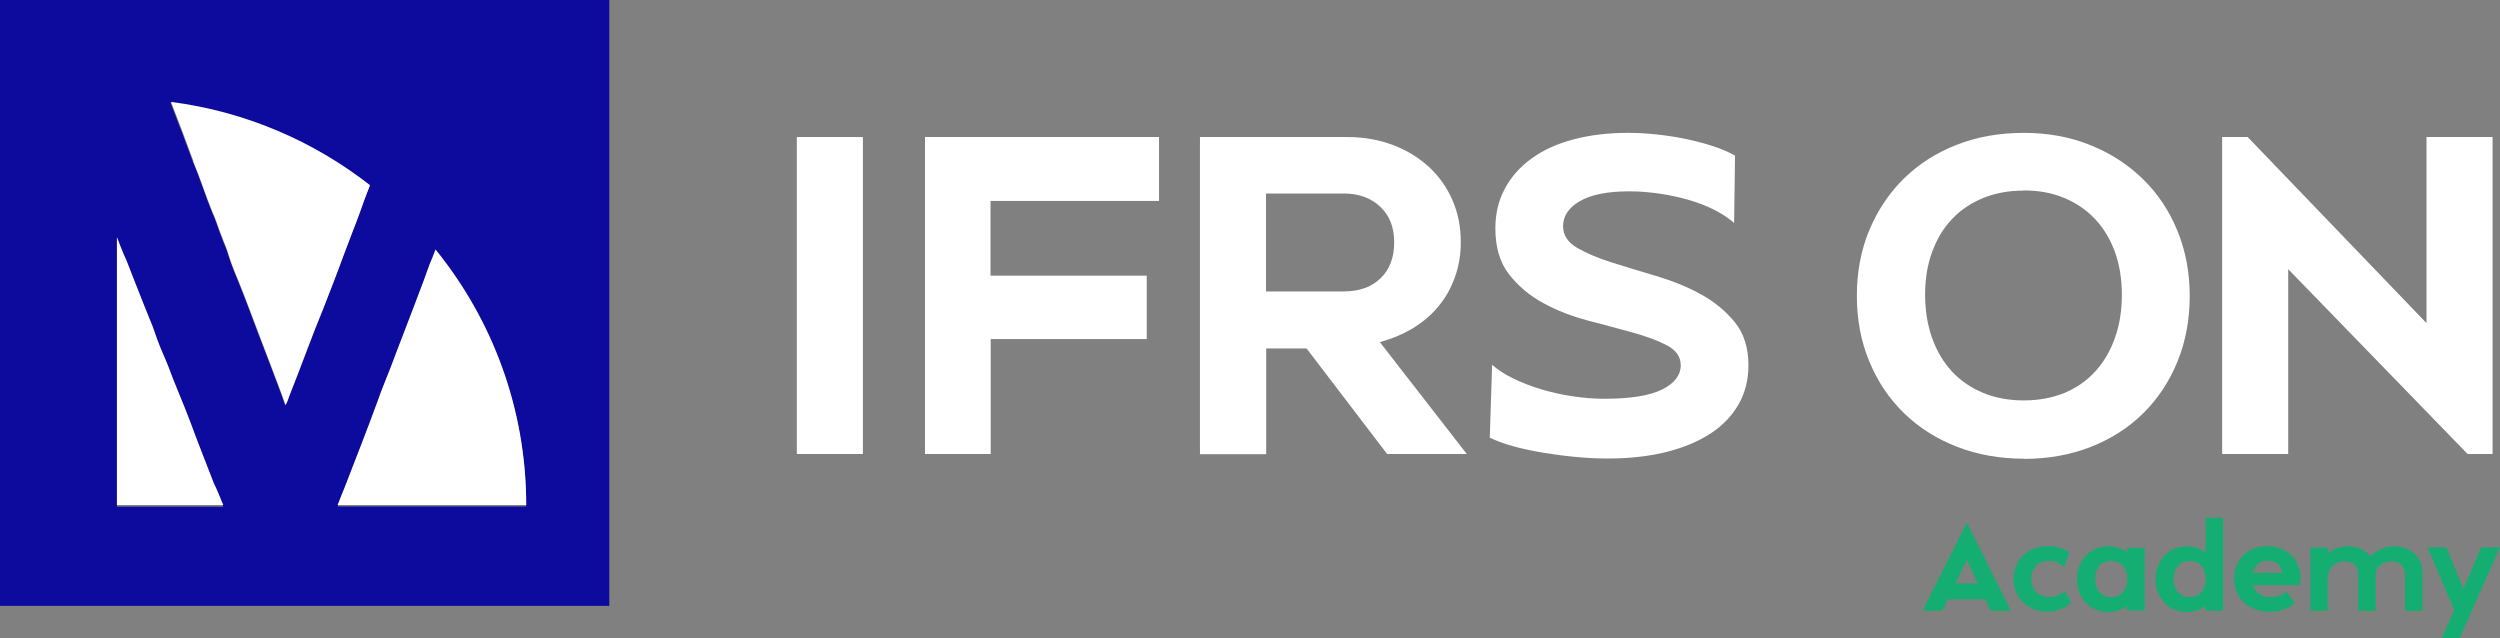
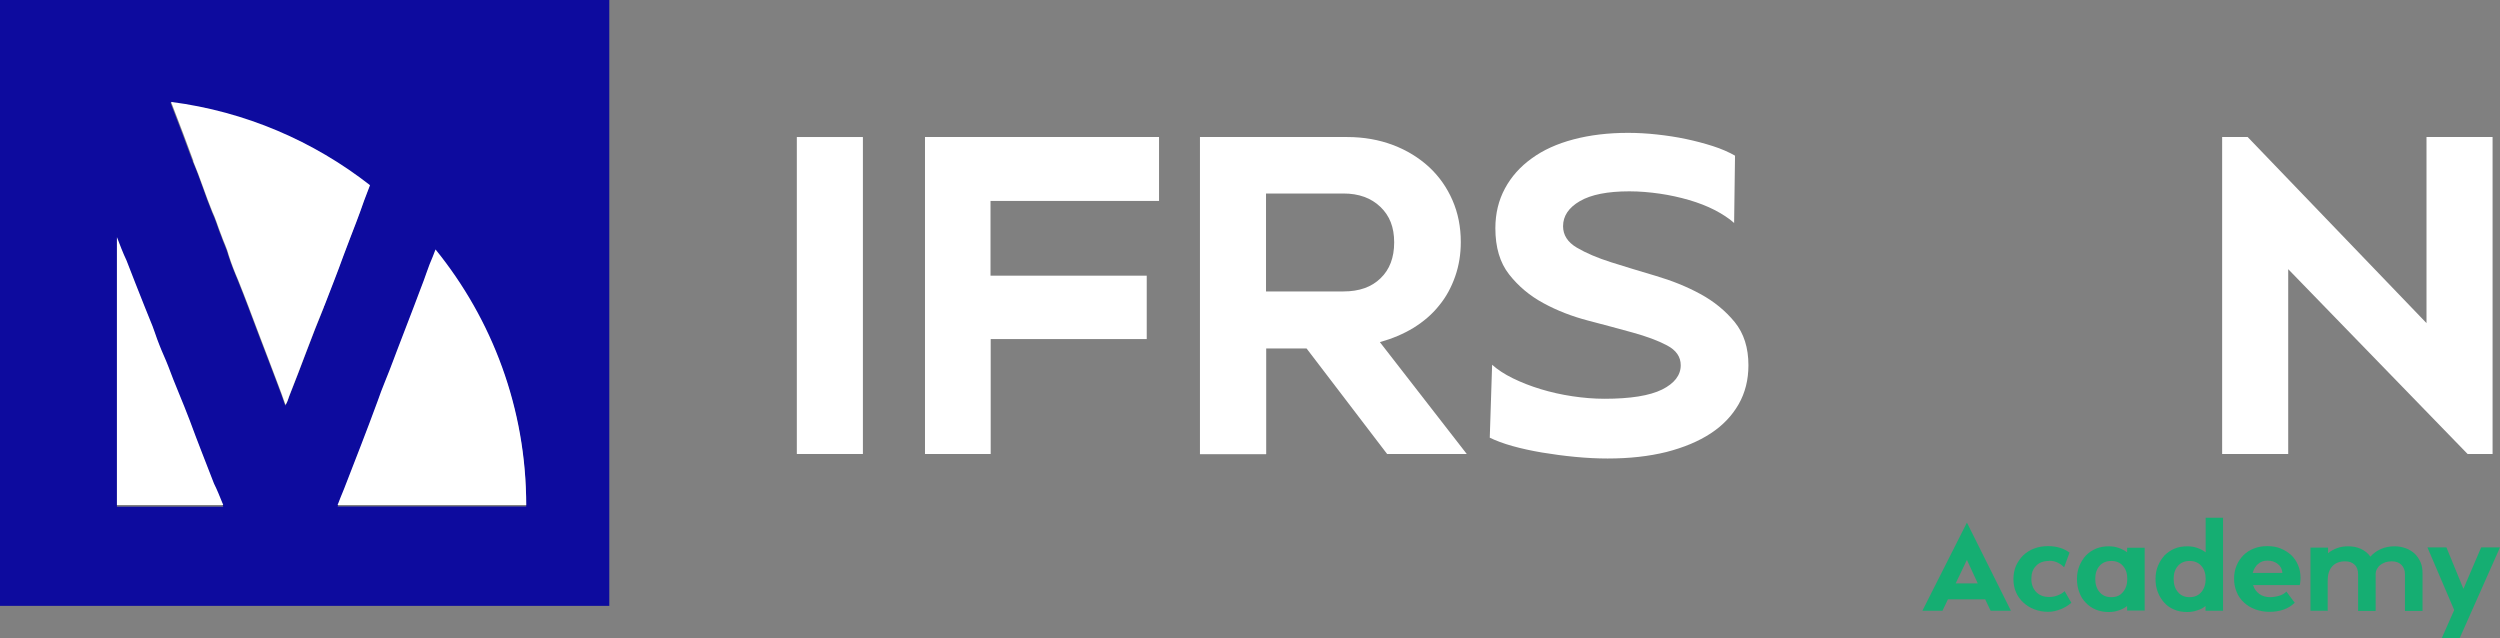
<svg xmlns="http://www.w3.org/2000/svg" id="Camada_2" data-name="Camada 2" viewBox="0 0 138.11 35.27">
  <rect x="0" y="0" width="138.11" height="35.27" fill="#808080" stroke="none" />
  <defs>
    <style>      .cls-1 {        fill: #15ae72;      }      .cls-2 {        fill: #fff;      }      .cls-3 {        fill: #0d0b9e;      }    </style>
  </defs>
  <g id="Camada_1" data-name="Camada 1">
    <g>
      <g>
        <path class="cls-2" d="M44.02,25.09V7.57h3.65v17.51h-3.65Z" />
        <path class="cls-2" d="M63.36,18.73h-8.63v6.35h-3.63V7.57h12.93v3.53h-9.31v4.13h8.63v3.5Z" />
        <path class="cls-2" d="M69.94,25.09h-3.65V7.57h8.13c.92,0,1.76.15,2.53.44.77.29,1.43.7,1.99,1.21.56.52.99,1.13,1.3,1.84.31.71.46,1.48.46,2.31,0,.67-.1,1.3-.31,1.9-.21.6-.5,1.14-.89,1.61-.38.48-.85.88-1.41,1.23-.56.34-1.18.6-1.86.79l4.8,6.18h-4.4l-4.45-5.83h-2.23v5.83ZM69.94,16.1h4.28c.87,0,1.55-.24,2.05-.73.5-.48.75-1.14.75-1.98s-.25-1.47-.76-1.96c-.51-.49-1.19-.74-2.04-.74h-4.28v5.4Z" />
        <path class="cls-2" d="M95.78,12.3c-.28-.25-.64-.48-1.06-.7-.43-.22-.9-.4-1.41-.55-.52-.15-1.06-.27-1.61-.35-.56-.08-1.12-.13-1.69-.13-1.2,0-2.11.18-2.73.54-.62.36-.93.82-.93,1.39,0,.48.25.88.76,1.18.51.3,1.14.57,1.9.81.76.24,1.58.49,2.46.75.88.26,1.71.59,2.46,1,.76.41,1.39.93,1.9,1.55.51.63.76,1.42.76,2.39,0,.8-.18,1.52-.54,2.15-.36.63-.87,1.17-1.54,1.61-.67.44-1.48.78-2.45,1.03-.97.24-2.05.36-3.25.36-.57,0-1.16-.03-1.79-.09-.63-.06-1.23-.14-1.83-.24-.59-.1-1.14-.22-1.64-.36-.5-.14-.92-.3-1.25-.46l.13-4.03c.3.27.68.52,1.15.75.47.23.98.43,1.54.6.56.17,1.14.3,1.74.39.6.09,1.19.14,1.78.14,1.43,0,2.49-.17,3.18-.51.68-.34,1.03-.79,1.03-1.34,0-.47-.25-.83-.76-1.1-.51-.27-1.14-.5-1.9-.71-.76-.21-1.58-.43-2.46-.66-.88-.23-1.71-.55-2.46-.96-.76-.41-1.39-.94-1.9-1.59-.51-.65-.76-1.5-.76-2.55,0-.82.18-1.55.53-2.2s.84-1.2,1.48-1.66c.63-.46,1.4-.81,2.31-1.05.91-.24,1.91-.36,3.01-.36.52,0,1.05.03,1.6.09.55.06,1.08.14,1.6.25.52.11,1.01.24,1.48.39.47.15.88.33,1.23.53l-.05,3.73Z" />
-         <path class="cls-2" d="M111.81,25.34c-1.33,0-2.57-.22-3.7-.66-1.13-.44-2.11-1.06-2.93-1.86-.82-.8-1.46-1.75-1.91-2.85-.46-1.1-.69-2.31-.69-3.63s.23-2.53.69-3.63c.46-1.1,1.1-2.05,1.91-2.85.82-.8,1.79-1.42,2.91-1.86,1.13-.44,2.36-.66,3.72-.66s2.56.23,3.68.68c1.12.45,2.08,1.08,2.9,1.88.82.8,1.45,1.75,1.9,2.85.45,1.1.68,2.3.68,3.6s-.23,2.53-.68,3.63c-.45,1.1-1.08,2.05-1.89,2.85-.81.8-1.78,1.42-2.9,1.86-1.13.44-2.36.66-3.69.66ZM111.78,10.53c-.82,0-1.56.14-2.23.41-.67.28-1.24.66-1.71,1.16-.48.5-.84,1.11-1.1,1.81-.26.71-.39,1.5-.39,2.36s.13,1.69.39,2.41c.26.73.63,1.34,1.1,1.85.48.51,1.05.9,1.73,1.18.68.28,1.42.41,2.24.41s1.56-.14,2.23-.41c.67-.28,1.23-.67,1.7-1.18.47-.51.83-1.12,1.09-1.84.26-.72.39-1.52.39-2.4s-.13-1.68-.39-2.39c-.26-.71-.63-1.31-1.1-1.81-.48-.5-1.05-.89-1.71-1.16-.67-.28-1.41-.41-2.23-.41Z" />
        <path class="cls-2" d="M124.17,7.57l9.88,10.28V7.57h3.65v17.51h-1.38l-9.91-10.21v10.21h-3.65V7.57h1.4Z" />
      </g>
      <g>
        <path class="cls-1" d="M111.09,33.74h-1.12l-.3-.63h-2.06l-.3.63h-1.11l2.46-4.87,2.43,4.87ZM108.04,32.23h1.22l-.6-1.3-.62,1.3Z" />
        <path class="cls-1" d="M113.18,30.99c-.29,0-.53.09-.7.27-.18.18-.26.42-.26.72s.09.54.27.73c.18.18.42.27.72.27.16,0,.32-.03.47-.09.16-.06.28-.14.38-.23l.37.64c-.17.15-.37.27-.6.36-.23.09-.46.14-.68.14-.28,0-.54-.05-.77-.14-.24-.09-.44-.22-.61-.38-.17-.16-.31-.35-.4-.57-.1-.22-.14-.47-.14-.73s.05-.5.14-.72c.1-.22.23-.41.4-.58.17-.16.37-.29.61-.38.24-.09.49-.13.77-.13.23,0,.44.03.64.09.2.06.38.15.54.27l-.3.81c-.1-.11-.22-.19-.36-.26-.14-.07-.3-.1-.48-.1Z" />
        <path class="cls-1" d="M118.48,30.24v3.49h-.97v-.25c-.13.1-.28.18-.46.24-.17.06-.36.09-.55.09-.26,0-.5-.04-.71-.13-.22-.09-.4-.21-.56-.38-.16-.16-.28-.35-.36-.58-.09-.22-.13-.47-.13-.73s.04-.5.13-.72c.09-.22.21-.41.36-.58.16-.16.34-.29.56-.38.22-.09.45-.13.71-.13.2,0,.38.03.55.09.17.06.32.14.46.24v-.25h.97ZM116.63,30.99c-.27,0-.48.09-.64.27-.16.18-.24.42-.24.72s.08.55.24.73c.16.19.37.28.65.28s.48-.09.64-.28c.16-.19.24-.43.24-.73s-.08-.54-.24-.72c-.16-.18-.37-.27-.64-.27Z" />
        <path class="cls-1" d="M122.81,28.59v5.15h-.97v-.26c-.13.11-.28.19-.46.24-.17.06-.36.09-.55.09-.26,0-.5-.04-.71-.13-.22-.09-.4-.21-.55-.38-.15-.16-.27-.35-.36-.58-.09-.22-.13-.47-.13-.73s.04-.5.13-.72c.09-.22.21-.41.36-.58.16-.16.34-.29.56-.38.21-.09.45-.13.71-.13.2,0,.38.03.55.09.17.06.32.14.46.24v-1.91h.97ZM120.96,30.99c-.27,0-.48.09-.64.27-.16.18-.24.42-.24.72s.08.55.24.73c.16.19.37.28.64.28s.49-.09.65-.28c.16-.19.24-.43.24-.73s-.08-.54-.24-.72c-.16-.18-.38-.27-.64-.27Z" />
        <path class="cls-1" d="M124.47,32.32c.06.21.18.37.34.49.16.12.37.18.6.18.17,0,.34-.03.51-.08.16-.05.3-.13.39-.23l.46.62c-.18.17-.39.3-.62.38-.24.08-.5.12-.78.12s-.55-.05-.79-.14c-.24-.09-.45-.22-.62-.38-.17-.16-.31-.35-.4-.58-.1-.23-.14-.47-.14-.74s.05-.5.14-.72c.09-.22.22-.41.38-.57.16-.16.35-.28.58-.37.23-.09.47-.13.74-.13s.51.04.73.13c.22.09.41.21.58.36.16.15.29.34.38.55.09.21.14.44.14.69,0,.07,0,.14-.01.21,0,.07-.02.14-.03.21h-2.56ZM126.09,31.65c-.02-.21-.1-.37-.25-.49-.15-.12-.34-.19-.57-.19-.21,0-.39.06-.53.19-.14.12-.24.29-.29.49h1.65Z" />
        <path class="cls-1" d="M128.61,33.74h-.97v-3.49h.97v.31c.15-.12.31-.21.5-.28.19-.07.39-.1.61-.1.27,0,.52.05.72.15.21.1.38.24.51.42.16-.18.35-.32.58-.42.23-.1.48-.15.75-.15.23,0,.44.04.63.11.19.07.35.17.49.3.13.13.24.28.32.47.08.18.11.38.11.6v2.09h-.97v-2.03c0-.22-.07-.39-.2-.52-.13-.13-.31-.19-.54-.19-.12,0-.24.02-.34.05-.11.04-.2.09-.28.15-.08.06-.14.14-.19.23-.05.09-.07.18-.07.29v2.02h-.97v-2.03c0-.22-.06-.4-.19-.52-.13-.13-.3-.19-.53-.19-.3,0-.54.09-.71.28-.17.19-.25.45-.25.78v1.69Z" />
        <path class="cls-1" d="M137.07,30.24h1.04l-2.23,5.02h-.99l.69-1.56-1.48-3.46h1.05l.94,2.29.98-2.29Z" />
      </g>
      <path class="cls-3" d="M0,0v33.47h33.66V0H0ZM6.46,27.98v-14.8c.17.43.33.87.53,1.29.32.84.65,1.68.99,2.52.1.26.2.51.31.77.21.45.33.93.52,1.39.15.39.33.76.48,1.15.37,1.01.81,2,1.19,3,.43,1.17.9,2.32,1.34,3.49.18.36.33.73.48,1.11.01.03.02.06.03.09h-5.87ZM17.9,16.96c-.68,1.64-1.27,3.31-1.93,4.96-.07.16-.11.35-.21.49-.27-.8-.59-1.58-.88-2.37-.4-1.02-.78-2.05-1.17-3.08-.18-.47-.36-.94-.55-1.41-.19-.46-.38-.92-.53-1.39-.1-.39-.29-.75-.42-1.14-.1-.23-.17-.47-.26-.71-.07-.19-.14-.38-.23-.57-.38-.92-.66-1.87-1.06-2.79-.38-1.04-.77-2.07-1.17-3.1-.02-.06-.04-.12-.07-.18,4.12.53,7.88,2.17,10.99,4.6-.11.28-.21.56-.32.84-.14.41-.28.81-.44,1.21-.23.62-.47,1.24-.71,1.86-.33.92-.7,1.82-1.04,2.73,0,.01,0,.03-.02.04ZM18.65,27.98c.11-.3.23-.6.36-.9.62-1.6,1.25-3.2,1.84-4.81.27-.77.6-1.52.88-2.29.07-.18.13-.35.2-.53.31-.82.63-1.63.94-2.45.12-.33.25-.65.37-.98.24-.58.41-1.19.67-1.77.05-.13.1-.26.15-.39,3.14,3.86,5.01,8.77,5.01,14.12h-10.42Z" />
-       <path class="cls-2" d="M10.67,8.9c.39.92.68,1.87,1.06,2.79.09.19.16.38.23.57.09.24.16.47.26.71.13.38.32.74.42,1.14.15.47.33.93.53,1.39.19.47.37.94.55,1.41.39,1.02.77,2.05,1.17,3.08.29.79.61,1.57.88,2.37.11-.14.15-.33.21-.49.66-1.65,1.25-3.32,1.93-4.96,0-.01.01-.03.02-.04.35-.91.71-1.81,1.04-2.73.23-.62.47-1.24.71-1.86.15-.4.3-.8.44-1.21.11-.28.21-.56.32-.84-3.11-2.43-6.88-4.07-10.99-4.6.02.06.04.12.07.18.4,1.03.79,2.06,1.17,3.1Z" />
+       <path class="cls-2" d="M10.67,8.9c.39.92.68,1.87,1.06,2.79.09.19.16.38.23.57.09.24.16.47.26.71.13.38.32.74.42,1.14.15.47.33.93.53,1.39.19.47.37.94.55,1.41.39,1.02.77,2.05,1.17,3.08.29.79.61,1.57.88,2.37.11-.14.15-.33.21-.49.66-1.65,1.25-3.32,1.93-4.96,0-.01.01-.03.02-.04.35-.91.71-1.81,1.04-2.73.23-.62.47-1.24.71-1.86.15-.4.3-.8.44-1.21.11-.28.21-.56.32-.84-3.11-2.43-6.88-4.07-10.99-4.6.02.06.04.12.07.18.4,1.03.79,2.06,1.17,3.1" />
      <path class="cls-2" d="M12.3,27.82c-.15-.37-.3-.75-.48-1.11-.45-1.16-.91-2.32-1.34-3.49-.38-1.01-.82-1.99-1.19-3-.15-.39-.33-.76-.48-1.15-.19-.46-.32-.94-.52-1.39-.1-.26-.2-.51-.31-.77-.33-.84-.67-1.68-.99-2.52-.2-.42-.36-.85-.53-1.29v14.8h5.87s-.02-.06-.03-.09Z" />
      <path class="cls-2" d="M18.65,27.9h10.42c0-5.35-1.88-10.26-5.01-14.12-.05.13-.1.26-.15.39-.26.58-.43,1.18-.67,1.77-.12.33-.24.65-.37.98-.31.82-.63,1.63-.94,2.45-.07.18-.13.35-.2.53-.28.77-.62,1.52-.88,2.29-.59,1.61-1.22,3.21-1.84,4.81-.13.3-.24.6-.36.9Z" />
    </g>
  </g>
</svg>